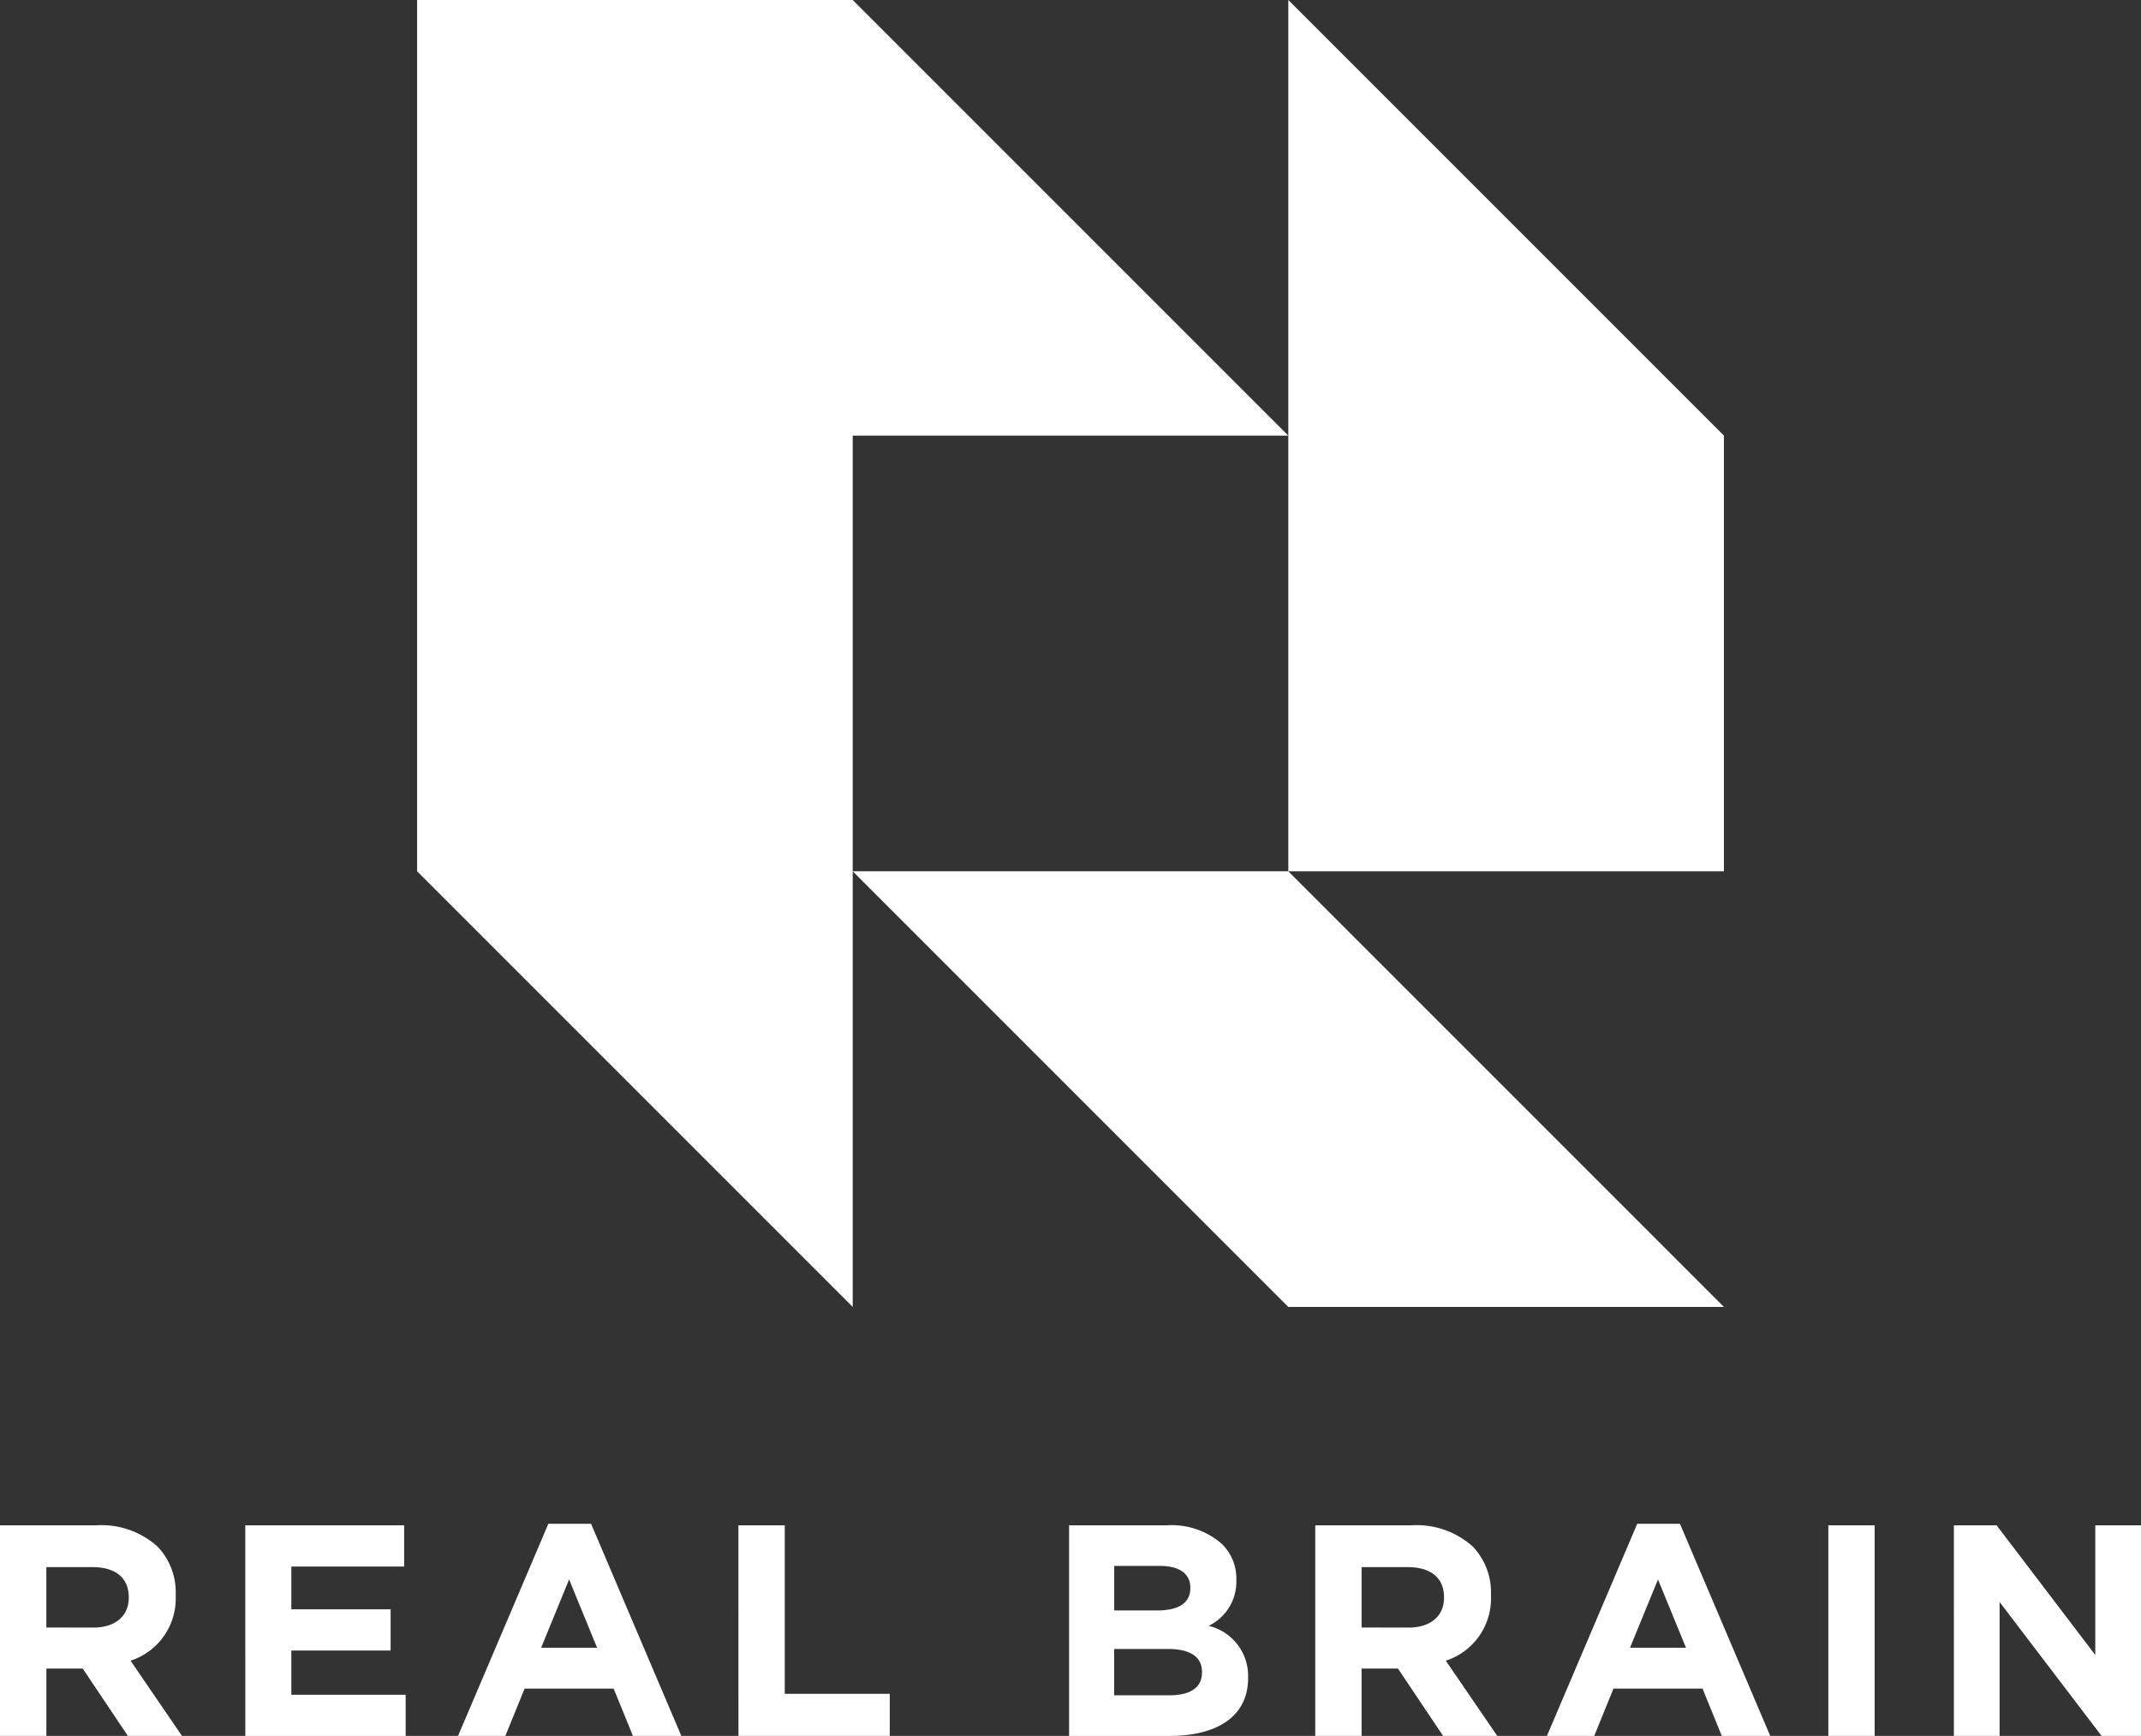
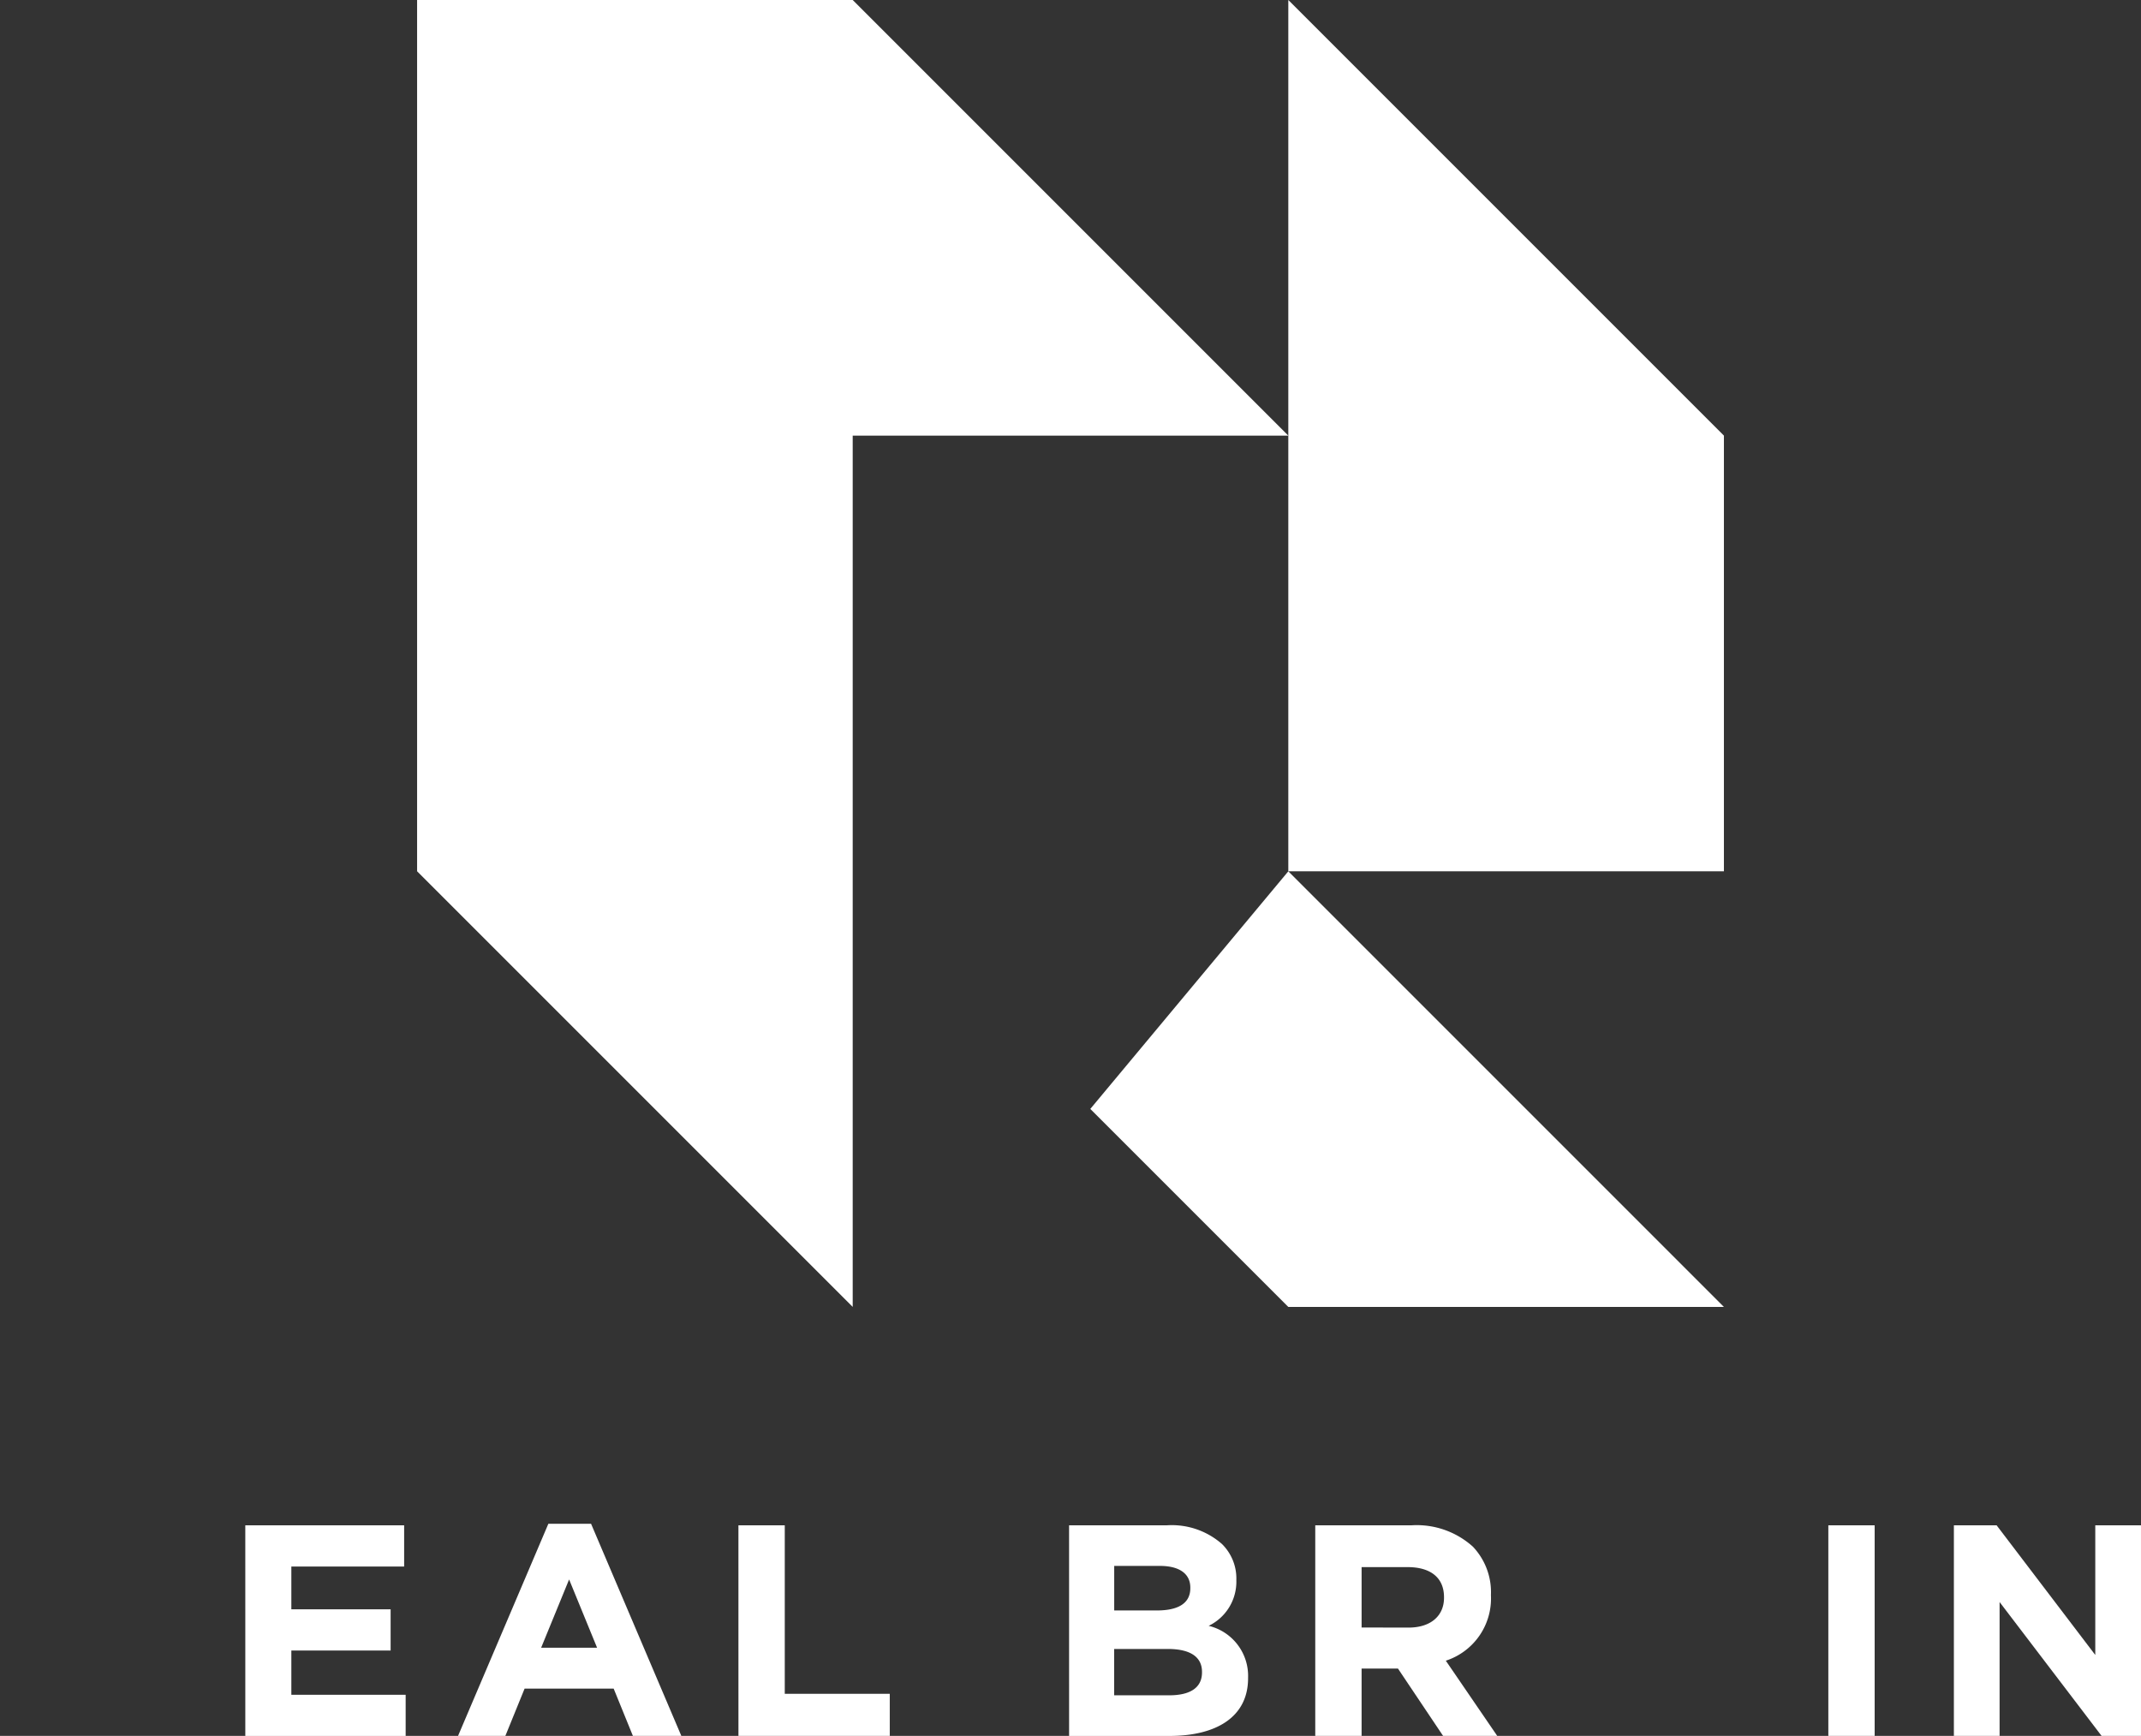
<svg xmlns="http://www.w3.org/2000/svg" width="117.675" height="95.406" viewBox="0 0 117.675 95.406">
  <rect x="0" y="0" width="117.675" height="95.406" fill="#333333" stroke="none" />
  <g transform="translate(0 0)">
    <path d="M367.719,137.724l-23.942-23.942v47.885h23.942Z" transform="translate(-272.968 -113.782)" fill="#fff" />
-     <path d="M264.558,311.4l10.883,10.883h23.942l-23.942-23.942H251.5Z" transform="translate(-204.632 -250.454)" fill="#fff" />
+     <path d="M264.558,311.4l10.883,10.883h23.942l-23.942-23.942Z" transform="translate(-204.632 -250.454)" fill="#fff" />
    <path d="M207.105,137.724l-23.942-23.942H159.221v47.885l23.942,23.942V137.724Z" transform="translate(-136.296 -113.782)" fill="#fff" />
-     <path d="M70.866,436.883h5.291a4.612,4.612,0,0,1,3.373,1.174,3.632,3.632,0,0,1,.992,2.646v.033a3.594,3.594,0,0,1-2.48,3.588l2.827,4.134H77.894l-2.48-3.7h-2v3.7H70.866Zm5.126,5.622c1.24,0,1.951-.661,1.951-1.637v-.033c0-1.091-.76-1.654-2-1.654h-2.53V442.5Z" transform="translate(-70.866 -353.052)" fill="#fff" />
    <path d="M122.827,436.883h8.731v2.265h-6.2V441.5h5.457v2.265h-5.457v2.431h6.283v2.265h-8.813Z" transform="translate(-109.345 -353.052)" fill="#fff" />
    <path d="M172.866,436.564h2.348l4.961,11.657h-2.662l-1.058-2.6h-4.894l-1.058,2.6h-2.6Zm2.679,6.813-1.538-3.754-1.538,3.754Z" transform="translate(-142.727 -352.816)" fill="#fff" />
    <path d="M227.292,436.883h2.547v9.26h5.771v2.315h-8.317Z" transform="translate(-186.706 -353.052)" fill="#fff" />
    <path d="M297.333,436.882h5.374a4.179,4.179,0,0,1,3.026,1.025,2.654,2.654,0,0,1,.794,1.967v.033a2.693,2.693,0,0,1-1.521,2.5,2.829,2.829,0,0,1,2.166,2.844v.033c0,2.116-1.72,3.175-4.332,3.175h-5.506Zm4.828,4.68c1.125,0,1.836-.364,1.836-1.224v-.033c0-.761-.6-1.191-1.67-1.191h-2.513v2.447Zm.678,4.663c1.125,0,1.8-.4,1.8-1.257v-.033c0-.777-.579-1.257-1.885-1.257h-2.943v2.546Z" transform="translate(-238.574 -353.051)" fill="#fff" />
    <path d="M349.484,436.883h5.291a4.612,4.612,0,0,1,3.373,1.174,3.632,3.632,0,0,1,.992,2.646v.033a3.594,3.594,0,0,1-2.48,3.588l2.827,4.134h-2.976l-2.48-3.7h-2v3.7h-2.547Zm5.126,5.622c1.24,0,1.951-.661,1.951-1.637v-.033c0-1.091-.76-1.654-2-1.654h-2.53V442.5Z" transform="translate(-277.194 -353.052)" fill="#fff" />
-     <path d="M403.531,436.564h2.348l4.961,11.657h-2.662l-1.058-2.6h-4.894l-1.058,2.6h-2.6Zm2.679,6.813-1.538-3.754-1.538,3.754Z" transform="translate(-313.544 -352.816)" fill="#fff" />
    <rect width="2.546" height="11.575" transform="translate(100.49 83.831)" fill="#fff" />
    <path d="M484.769,436.883h2.348l5.423,7.127v-7.127h2.513v11.575h-2.166l-5.606-7.358v7.358h-2.513Z" transform="translate(-377.378 -353.052)" fill="#fff" />
  </g>
</svg>